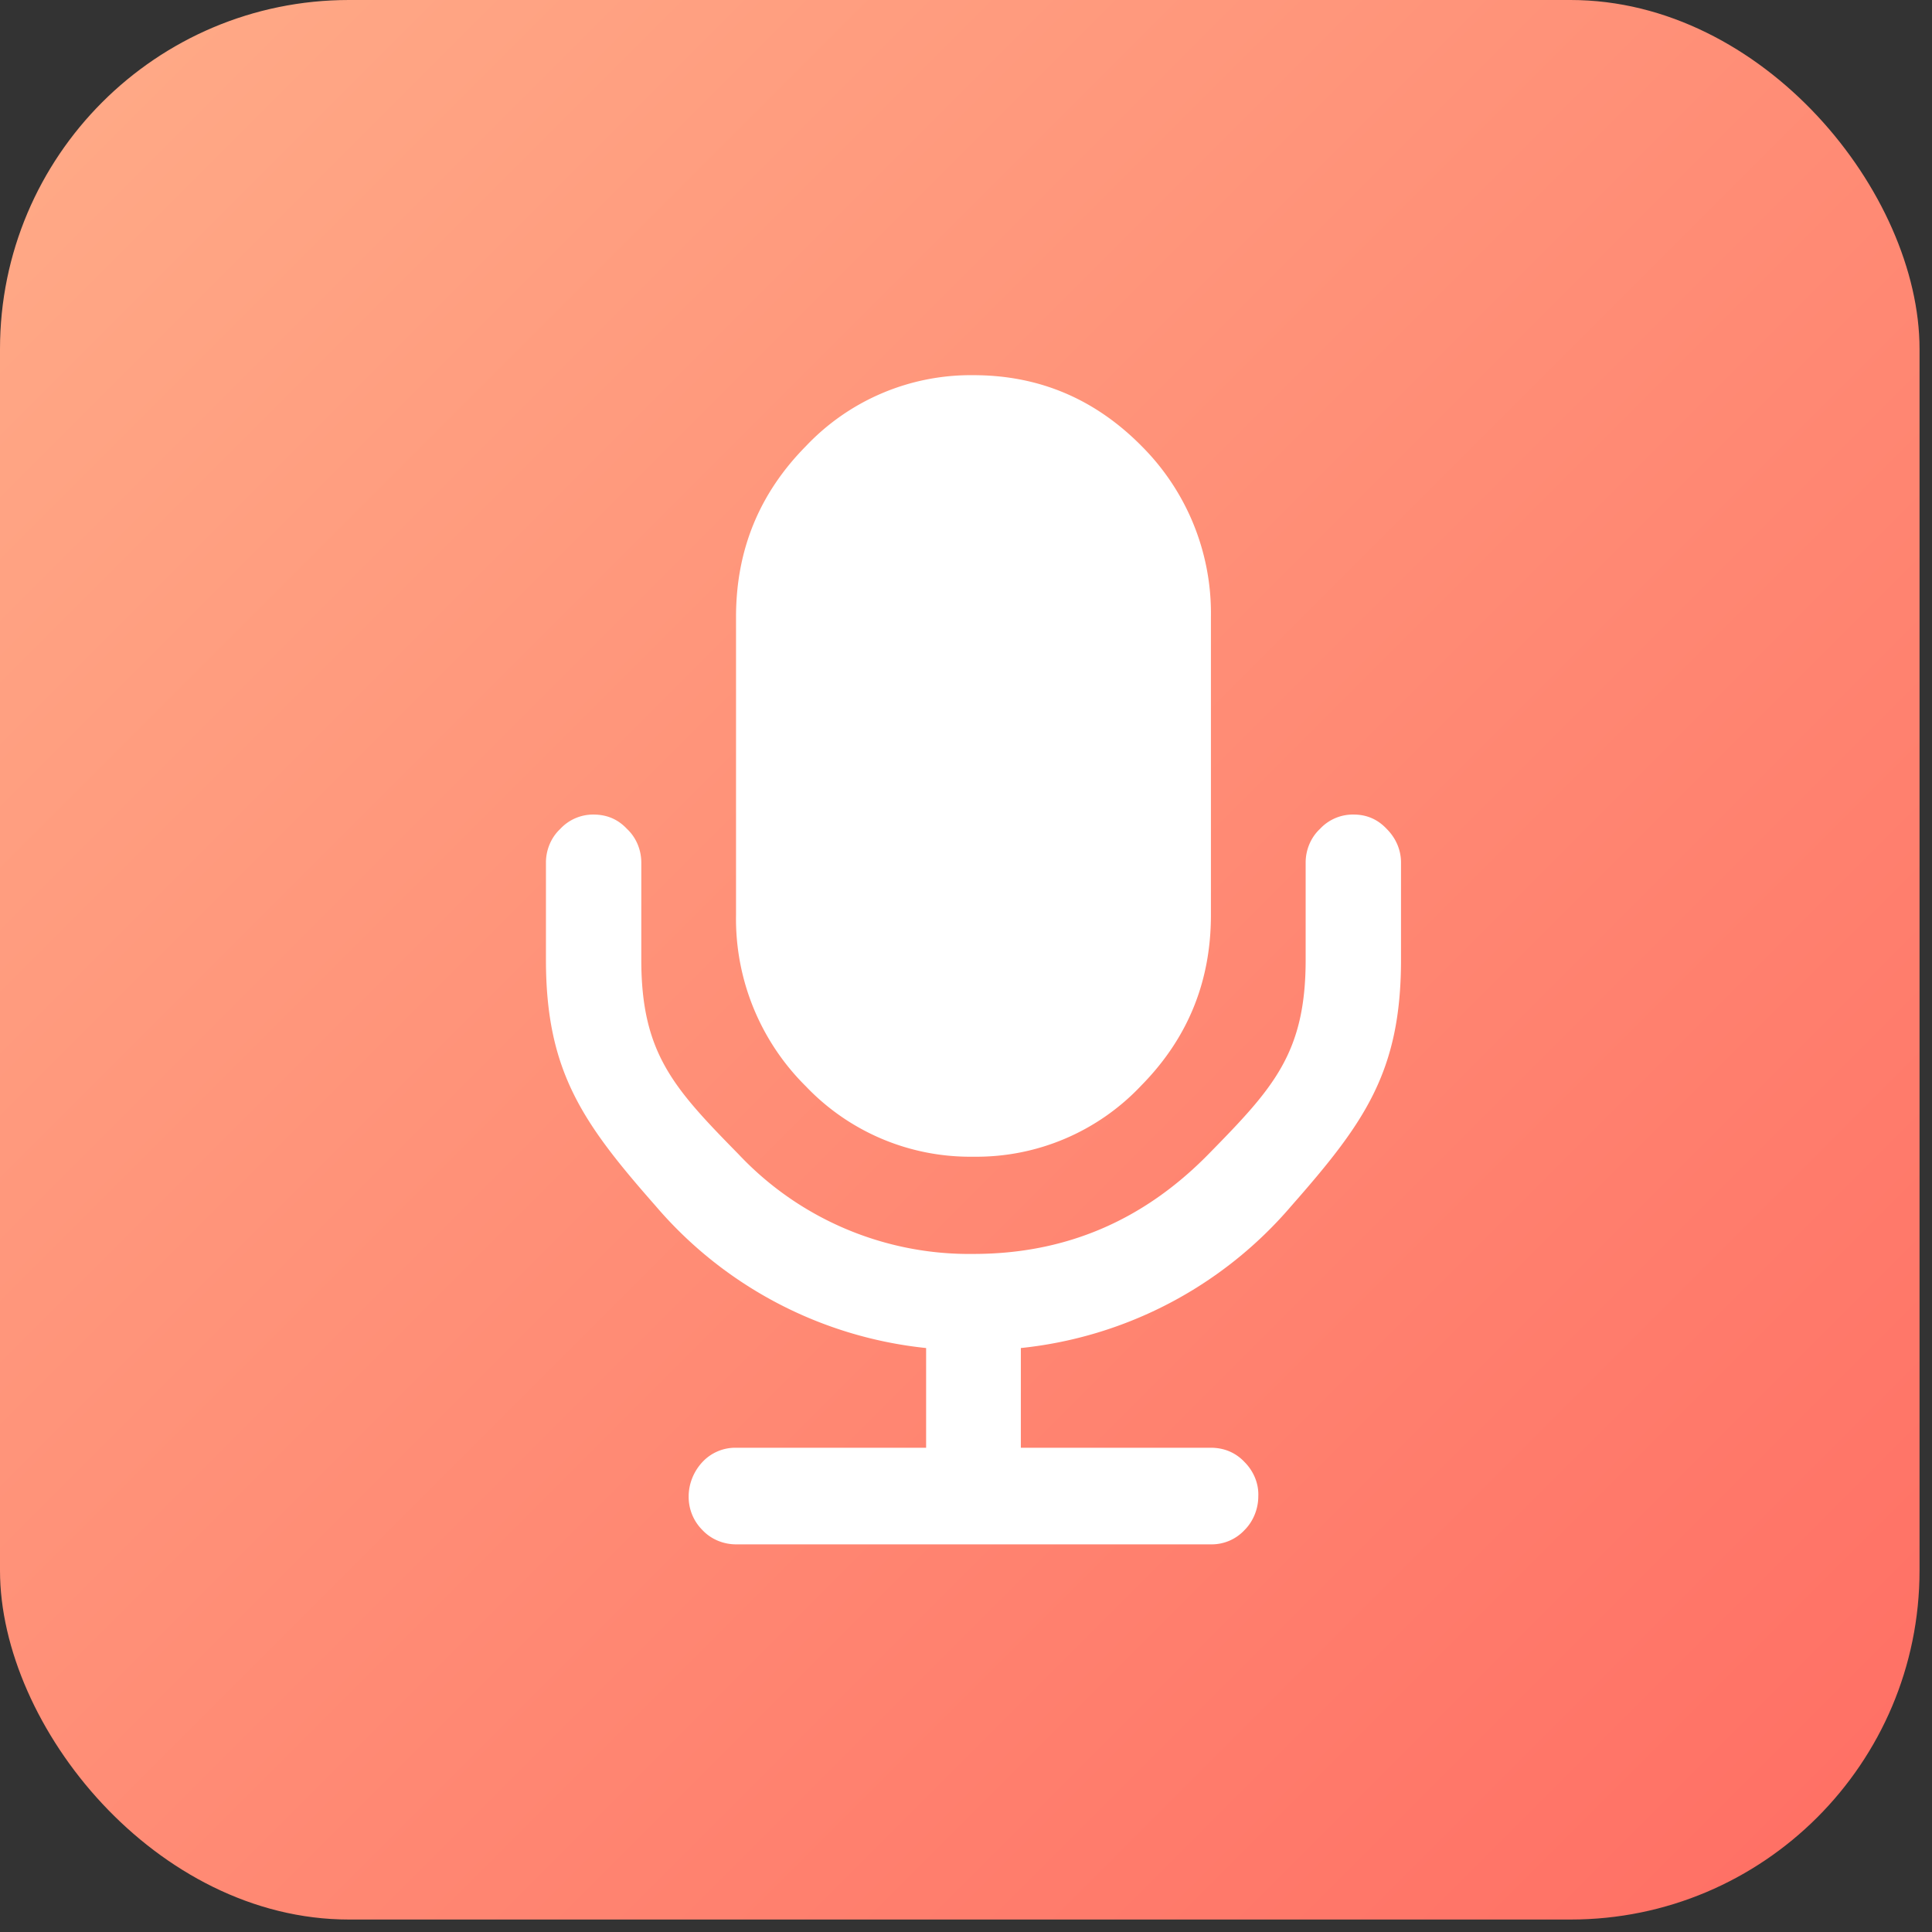
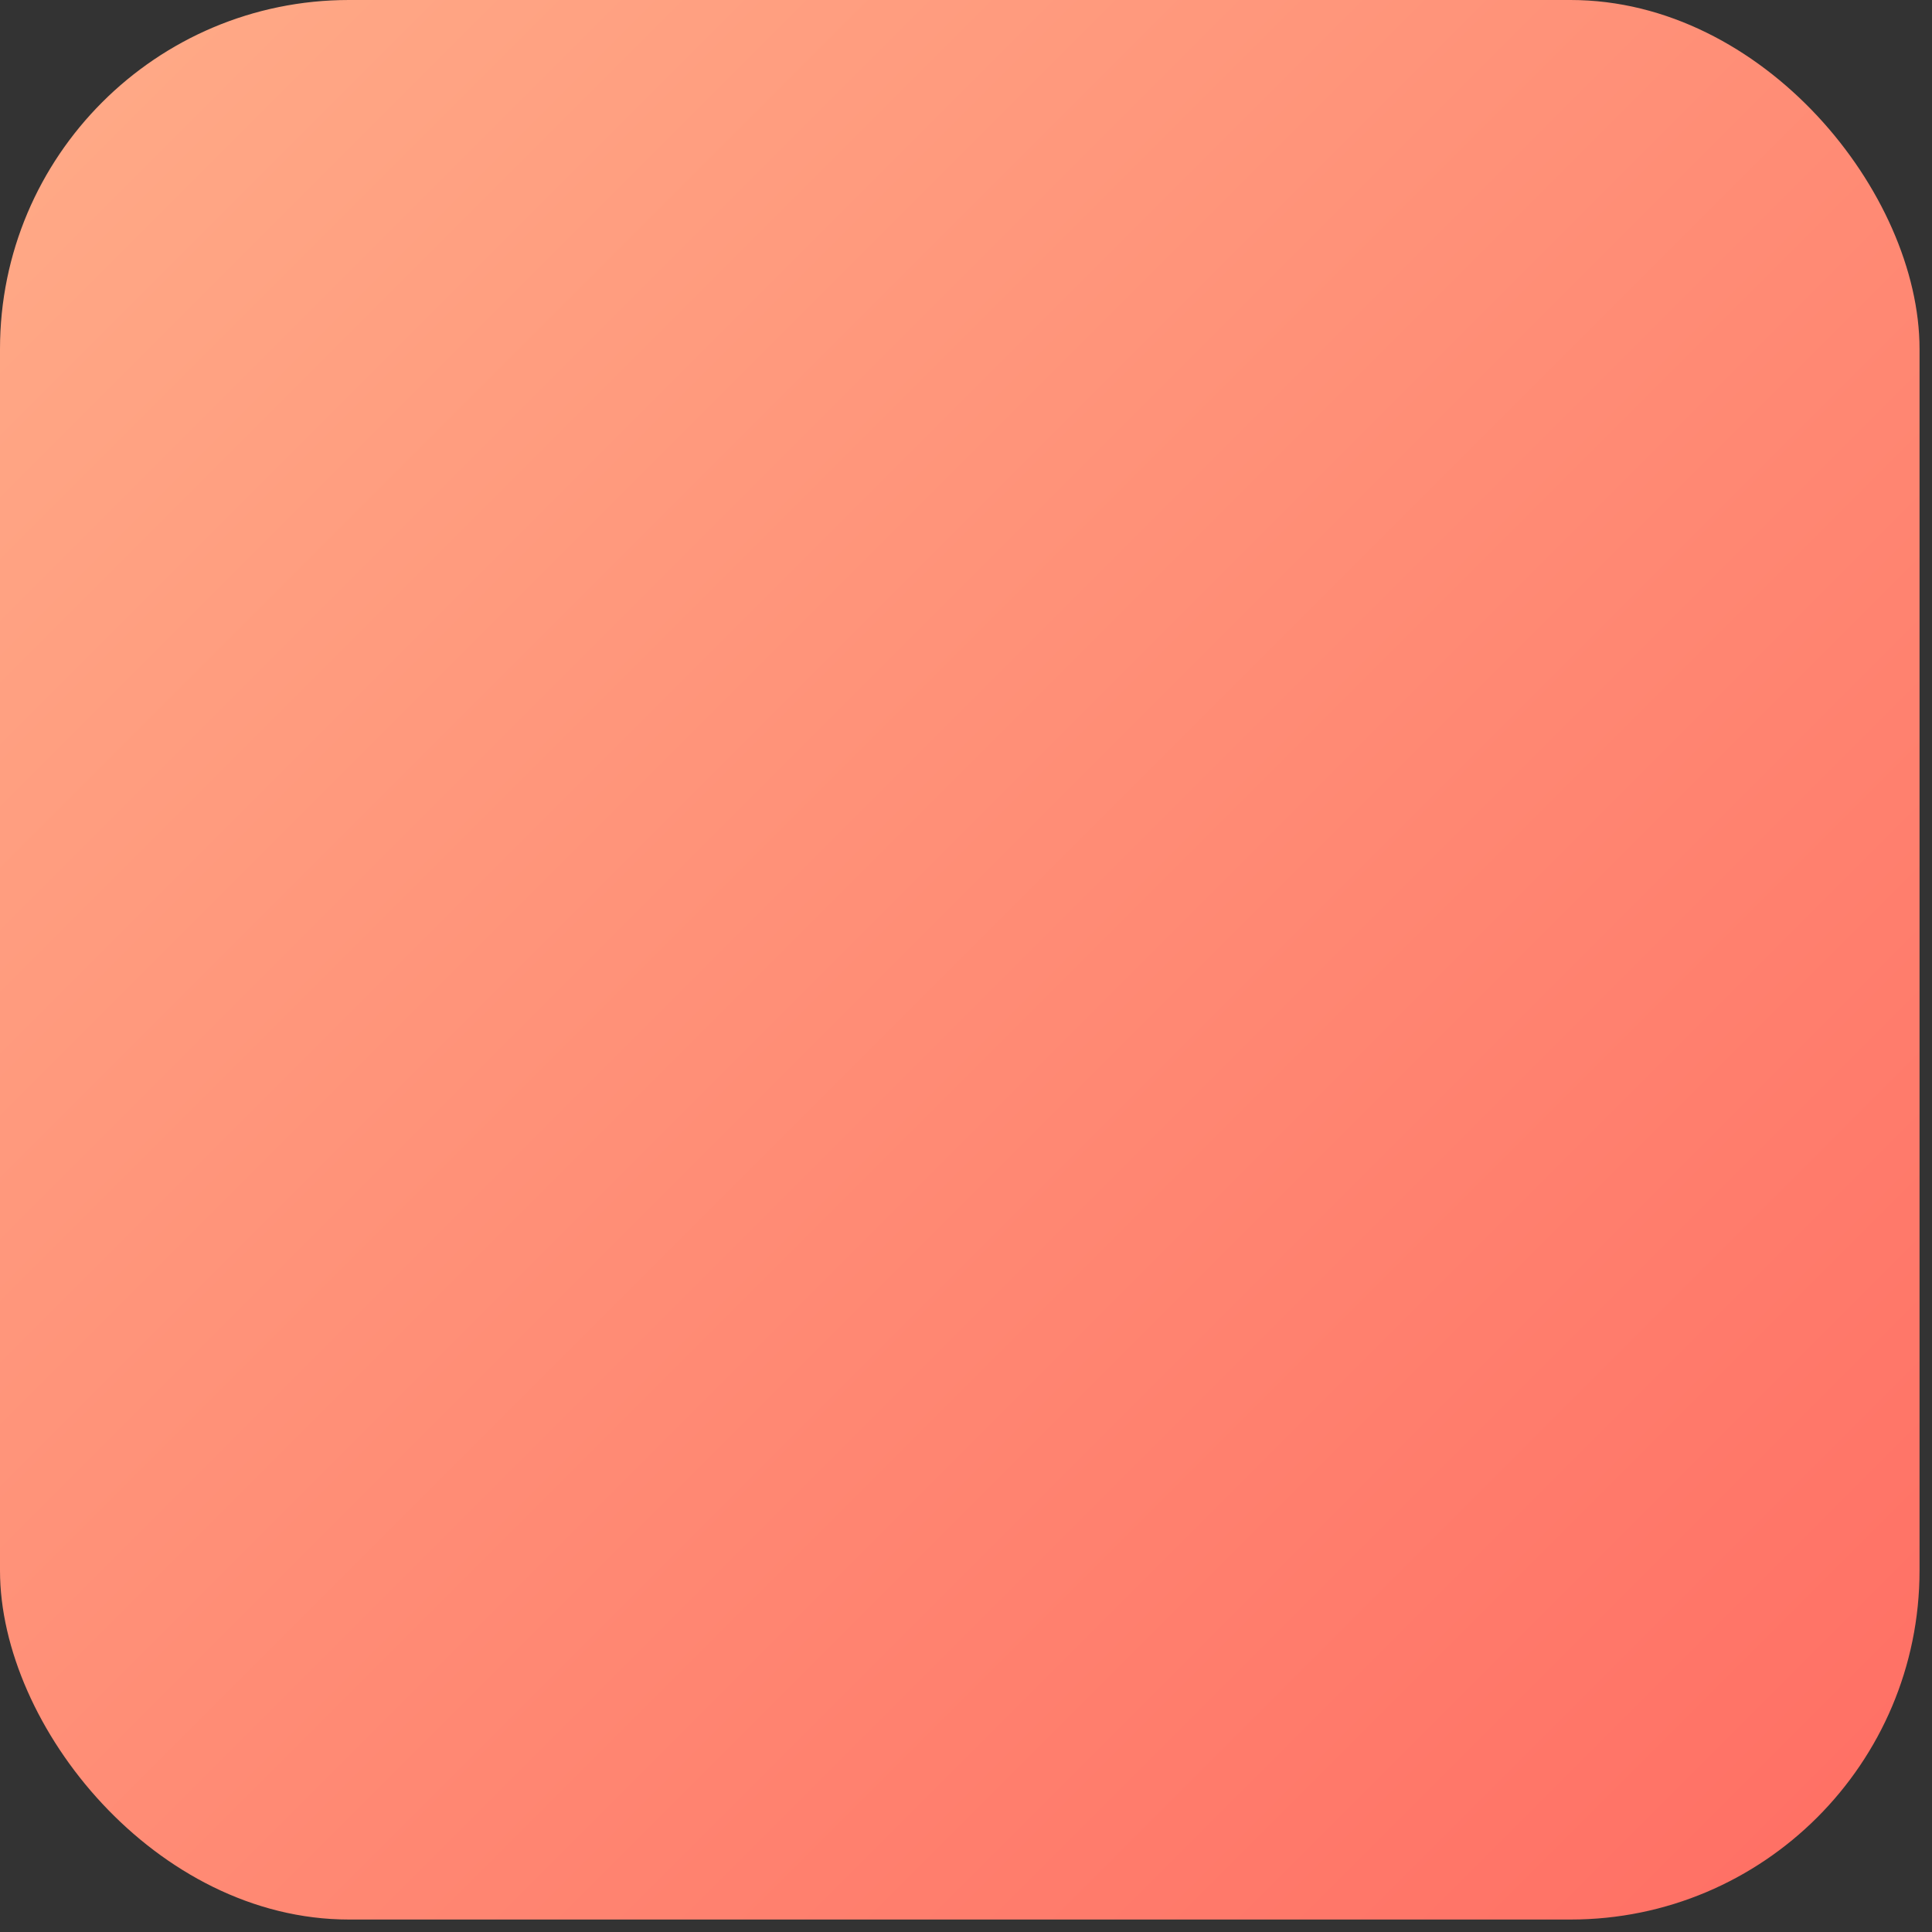
<svg xmlns="http://www.w3.org/2000/svg" width="31" height="31">
  <rect width="100%" height="100%" fill="#333333" stroke="none" />
  <defs>
    <linearGradient x1="0%" y1="0%" x2="100%" y2="100%" id="a">
      <stop stop-color="#FFAC88" offset="0%" />
      <stop stop-color="#FF6D63" offset="100%" />
    </linearGradient>
  </defs>
  <g fill="none" fill-rule="evenodd">
    <rect width="30.8" height="30.8" rx="5.6" fill="url(#a)" />
-     <path d="M22.48 15.4c0 1.8-.59 2.62-1.76 3.95a6.6 6.6 0 01-4.34 2.28v1.6h3.05c.2 0 .39.07.54.23.14.14.23.34.22.55 0 .2-.08.4-.22.54a.72.72 0 01-.54.23h-7.62c-.2 0-.4-.08-.54-.23a.75.75 0 01-.22-.54c0-.2.08-.4.22-.55a.72.72 0 01.54-.23h3.05v-1.6a6.6 6.6 0 01-4.34-2.28c-1.17-1.33-1.76-2.16-1.76-3.95v-1.56c0-.2.08-.4.23-.54a.72.72 0 01.53-.23c.21 0 .39.07.54.23.15.14.23.34.23.54v1.56c0 1.5.52 2.06 1.56 3.12a5.08 5.08 0 003.77 1.6c1.47 0 2.72-.53 3.77-1.6 1.04-1.06 1.56-1.62 1.56-3.12v-1.56c0-.2.08-.4.23-.54a.72.72 0 01.54-.23c.2 0 .38.07.53.23.15.15.23.34.23.54v1.56zm-3.05-.72c0 1.07-.37 1.98-1.12 2.74a3.63 3.63 0 01-2.69 1.14 3.64 3.64 0 01-2.69-1.13 3.78 3.78 0 01-1.12-2.75V9.9c0-1.07.37-1.98 1.12-2.74a3.64 3.64 0 012.69-1.14c1.05 0 1.95.38 2.7 1.14a3.79 3.79 0 011.11 2.74v4.78z" fill="#FFF" fill-rule="nonzero" />
  </g>
</svg>